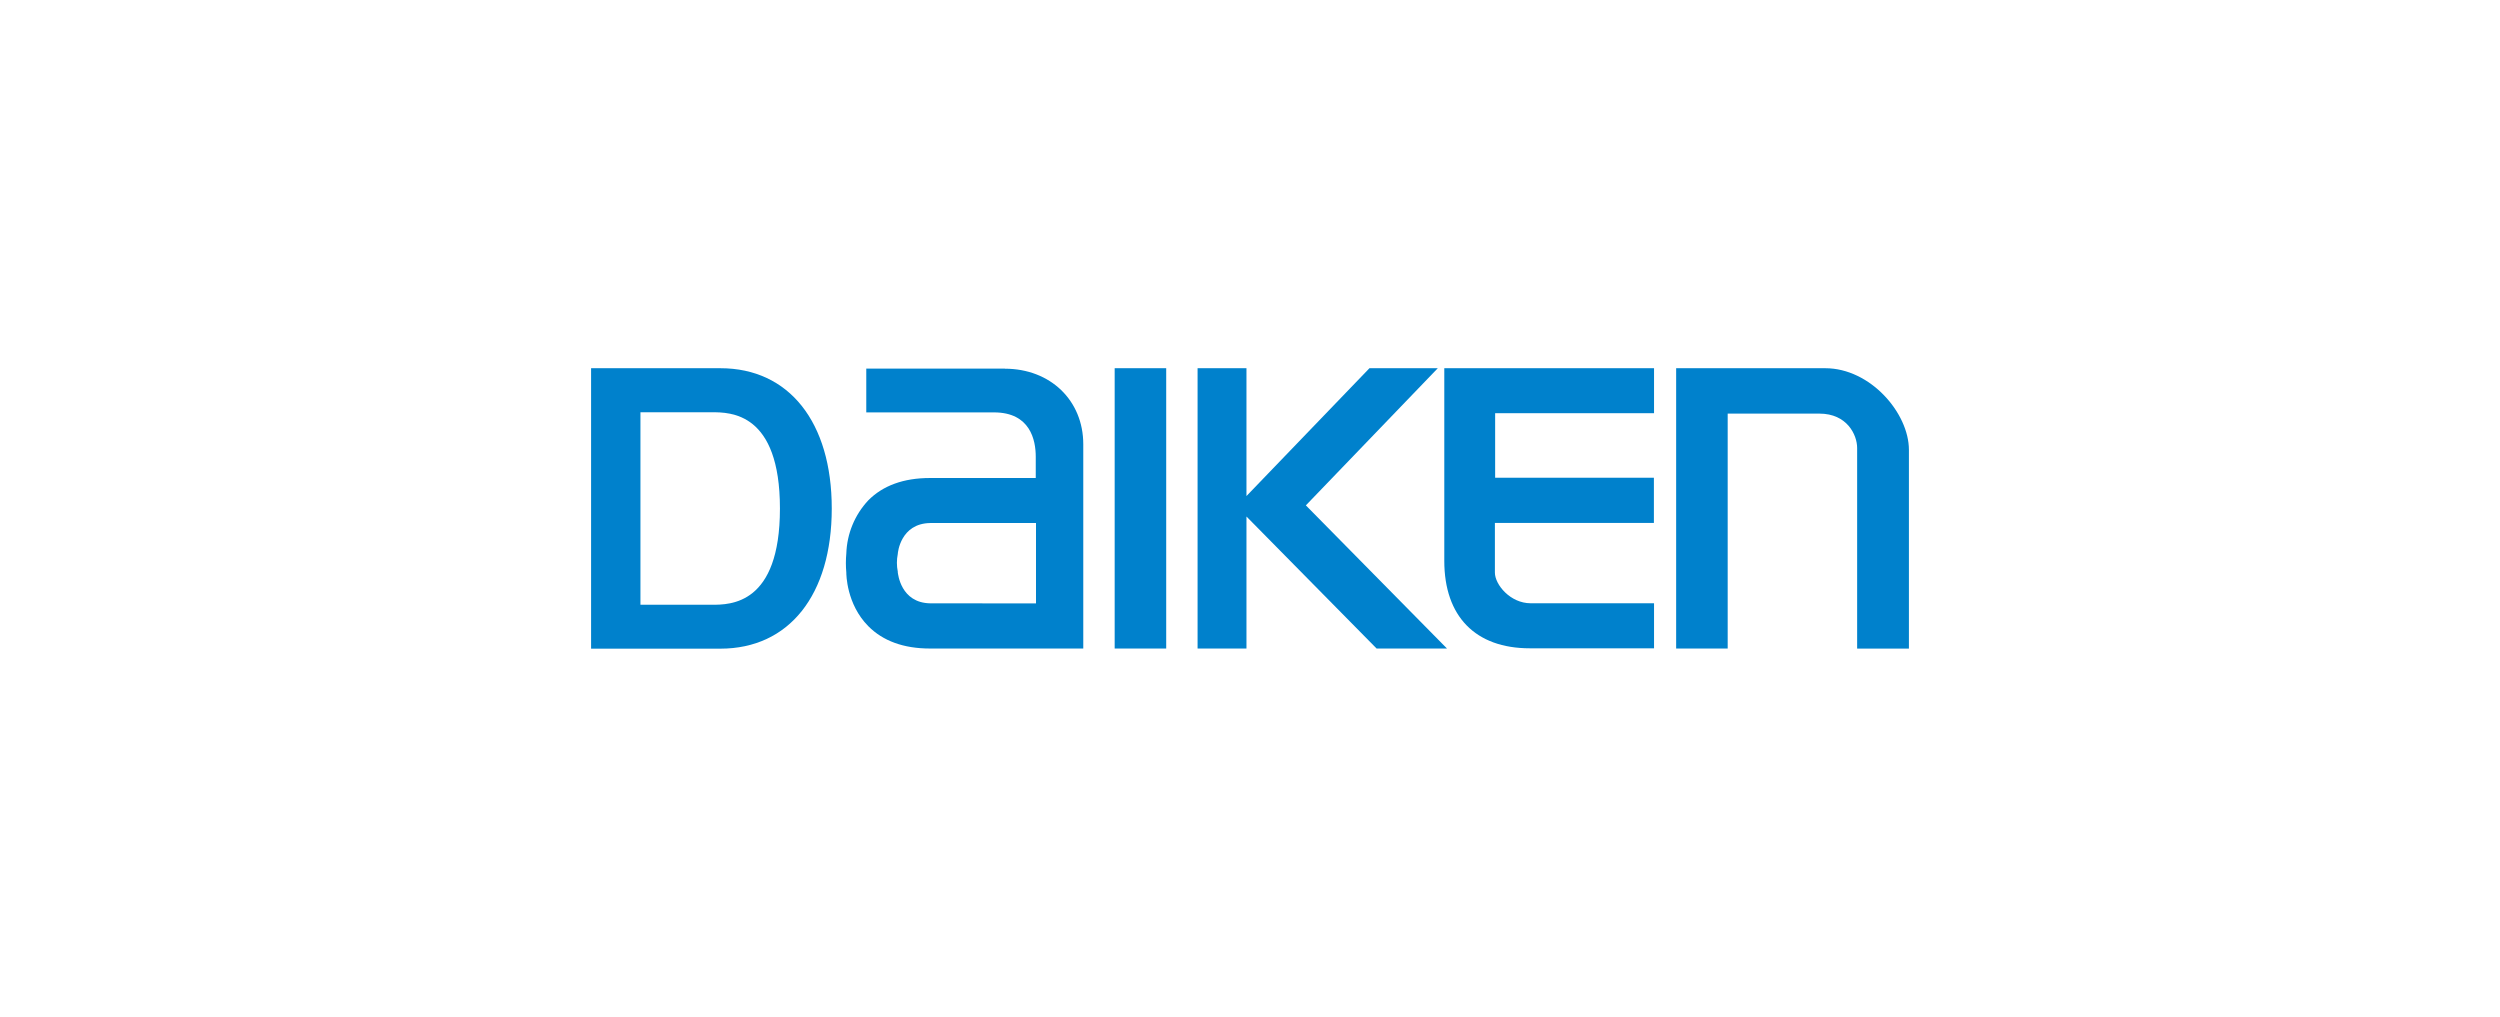
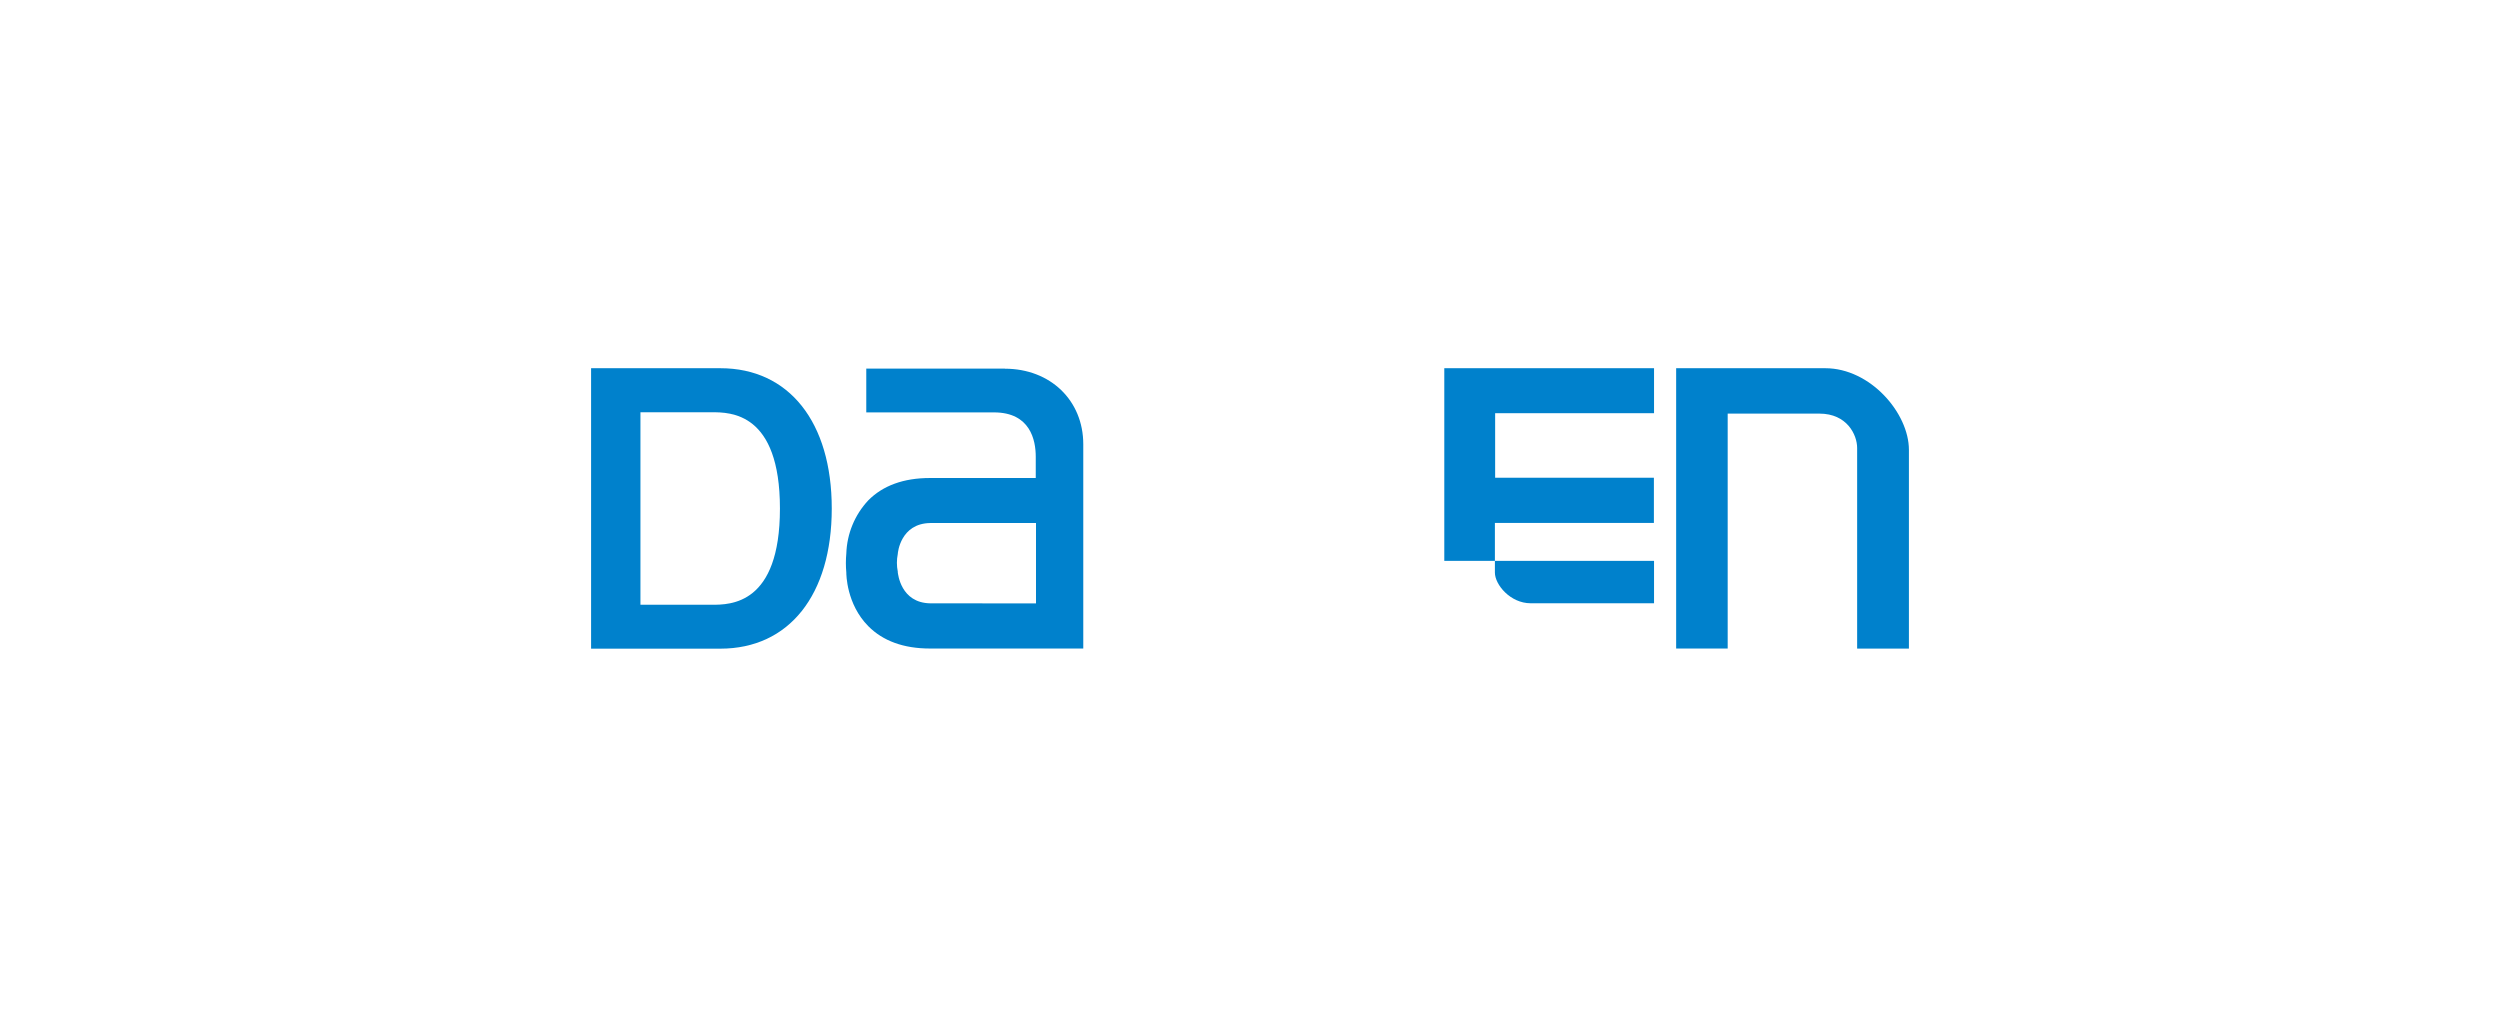
<svg xmlns="http://www.w3.org/2000/svg" width="258" height="105" viewBox="0 0 258 105" fill="none">
-   <rect width="258" height="105" fill="white" />
  <g clip-path="url(#clip0_432_3619)">
    <path d="M188.368 38H172.979V66.931H178.297V42.685H187.767C190.602 42.685 191.657 44.86 191.657 46.23V66.939H197V46.425C197 42.634 193.018 38 188.368 38Z" fill="#0081CC" />
-     <path d="M120.352 38H115.034V66.931H120.352V38Z" fill="#0081CC" />
    <path d="M103.716 38.041H89.4V42.559H102.583C106.329 42.559 106.89 45.426 106.89 47.133V49.331H95.965C93.253 49.331 91.112 50.114 89.603 51.64C88.211 53.129 87.407 55.077 87.34 57.12C87.28 57.776 87.28 58.435 87.34 59.091C87.34 59.22 87.34 62.336 89.61 64.623C91.12 66.147 93.256 66.925 95.962 66.928H111.794V45.847C111.794 41.321 108.392 38.05 103.705 38.05M95.998 62.264C92.939 62.212 92.677 59.194 92.651 59.066V58.992C92.531 58.391 92.531 57.772 92.651 57.17C92.651 57.044 92.928 54.029 95.991 53.977H106.915V62.271L95.998 62.264Z" fill="#0081CC" />
-     <path d="M170.697 42.645V38H149.051V57.879C149.051 63.615 152.266 66.905 157.875 66.905H170.697V62.257H157.964C155.864 62.257 154.273 60.334 154.273 59.09V53.966H170.682V49.303H154.299V42.641L170.697 42.645Z" fill="#0081CC" />
-     <path d="M134.765 52.154L148.38 38H141.327L128.635 51.192V38H123.59V66.931H128.635V53.305L142.069 66.931H149.332L134.765 52.154Z" fill="#0081CC" />
+     <path d="M170.697 42.645V38H149.051V57.879H170.697V62.257H157.964C155.864 62.257 154.273 60.334 154.273 59.09V53.966H170.682V49.303H154.299V42.641L170.697 42.645Z" fill="#0081CC" />
    <path d="M74.341 38H61V66.942H74.341C81.431 66.942 85.838 61.392 85.838 52.479C85.838 43.567 81.431 38 74.341 38ZM80.49 52.48C80.49 62.412 75.375 62.412 73.448 62.412H66.094V42.544H73.448C75.375 42.544 80.49 42.544 80.49 52.477" fill="#0081CC" />
  </g>
  <defs>
    <clipPath id="clip0_432_3619">
      <rect width="136" height="29" fill="white" transform="translate(61 38)" />
    </clipPath>
  </defs>
</svg>